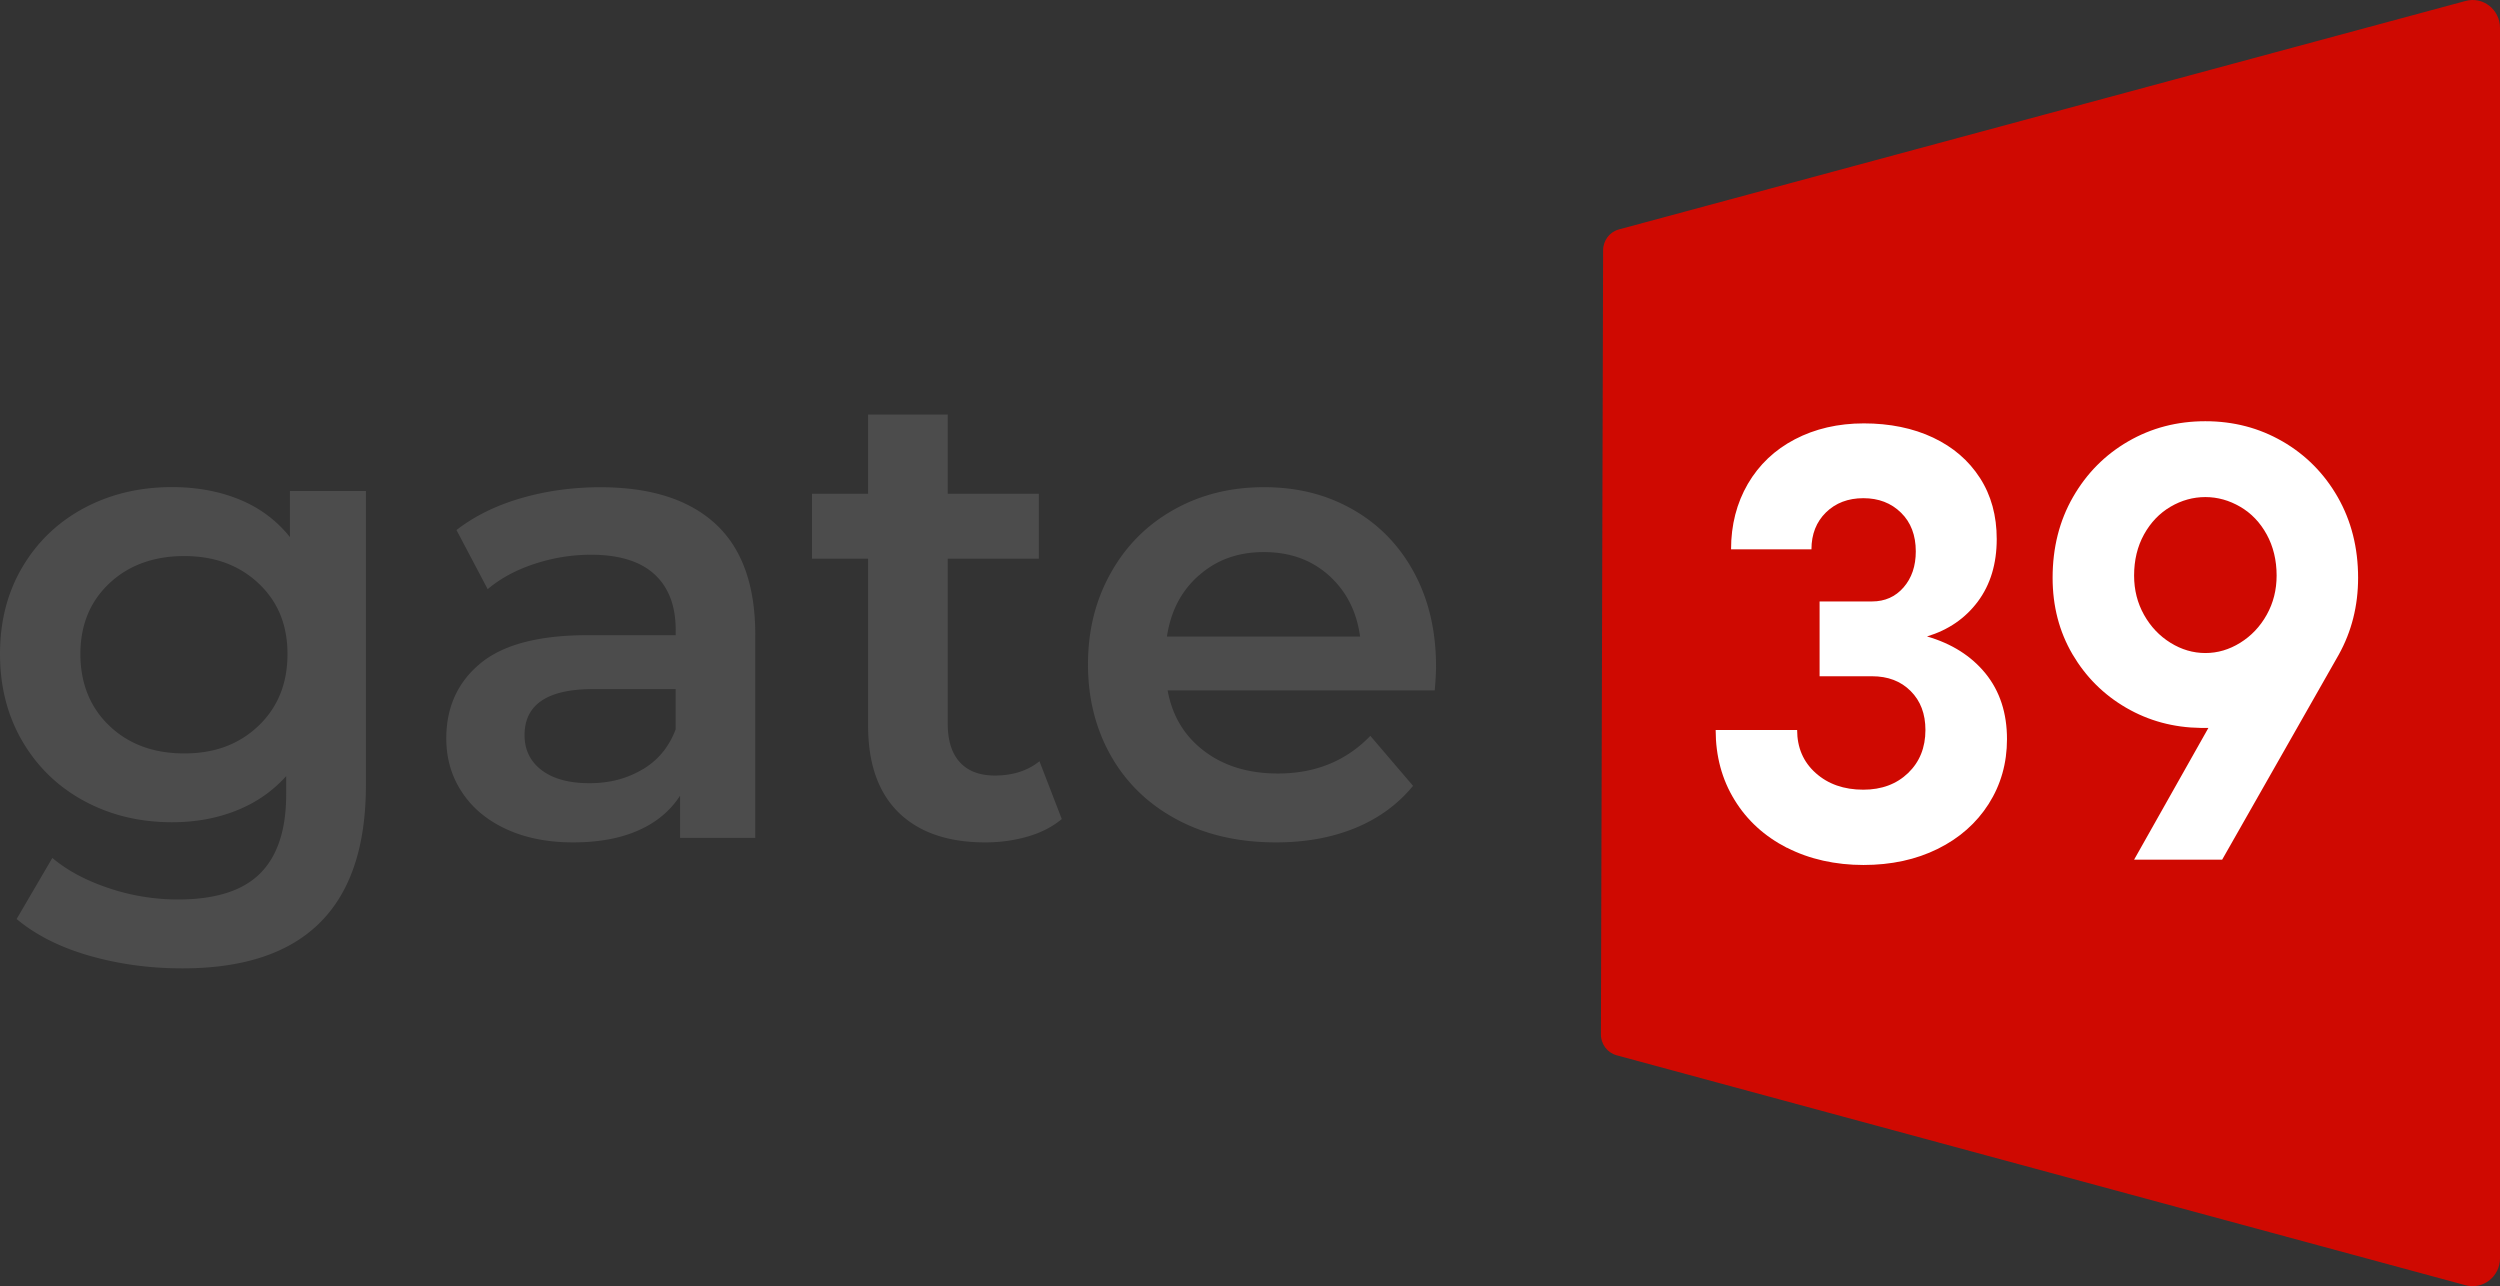
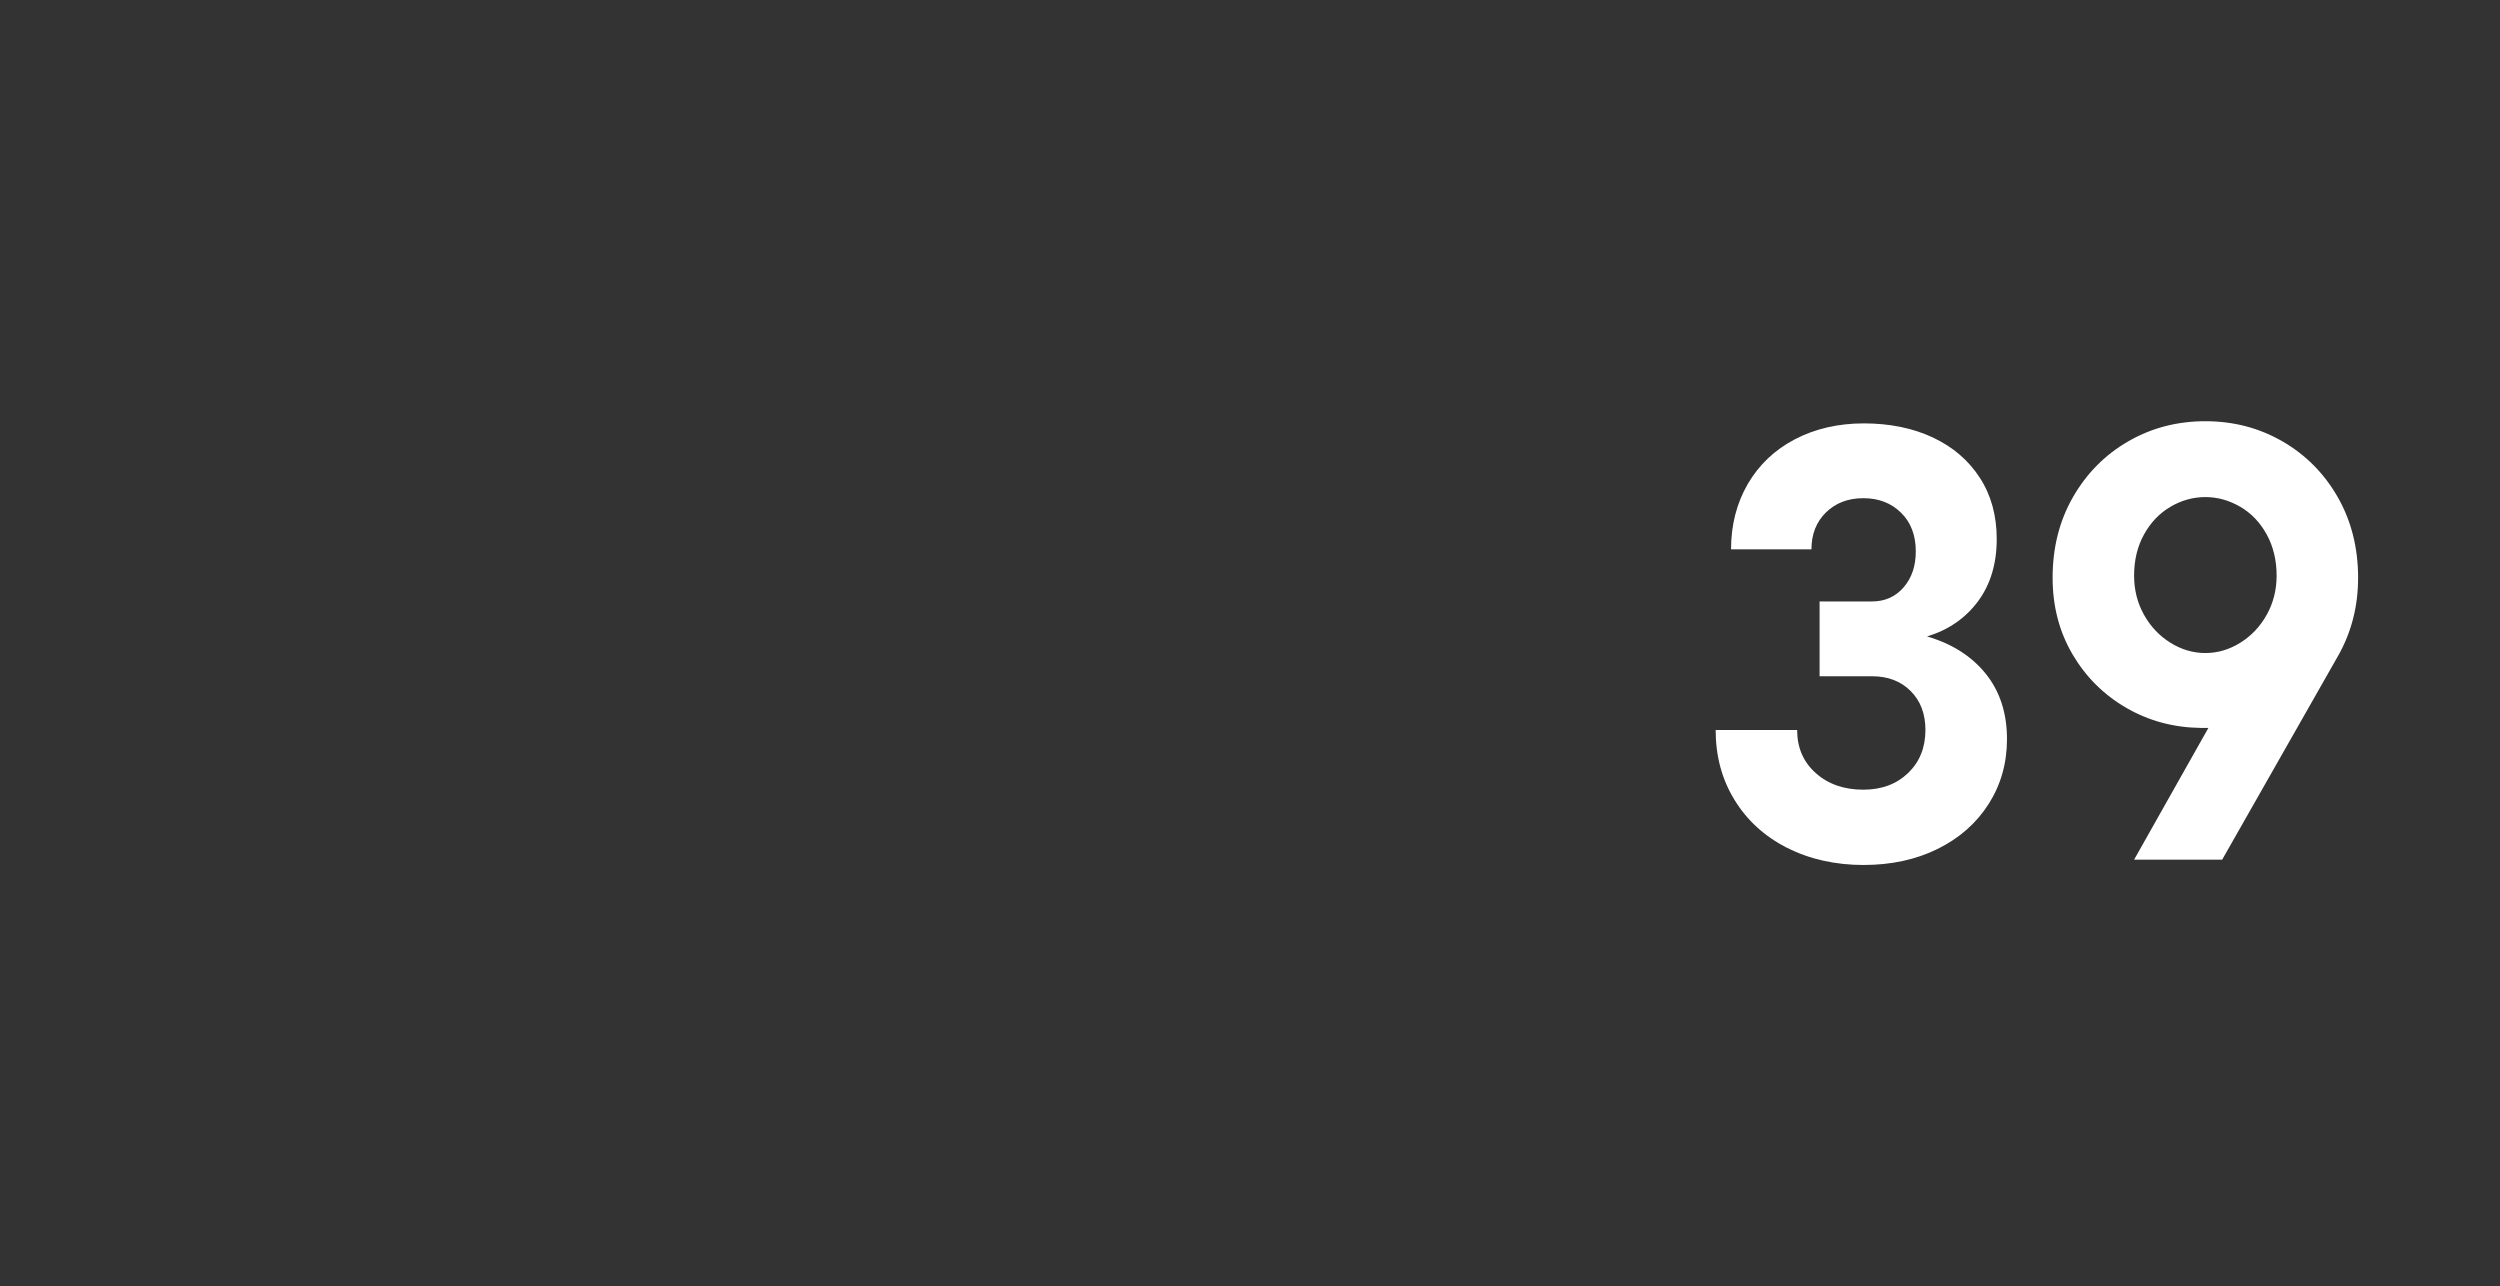
<svg xmlns="http://www.w3.org/2000/svg" width="449" height="231" fill="none">
  <rect width="100%" height="100%" fill="#333333" stroke="none" />
-   <path d="M290.769 41.202L442.832.169C445.953-.67 449 1.722 449 5.015v220.97c0 3.293-3.06 5.685-6.181 4.846l-152.456-41.296c-1.683-.45-2.85-2.003-2.838-3.781l.393-140.796c0-1.765 1.168-3.305 2.851-3.756z" fill="#CF0901" />
-   <path d="M65.716 88.185v52.84c0 21.926-10.986 32.894-32.969 32.894-5.873 0-11.452-.763-16.711-2.279-5.272-1.515-9.622-3.718-13.05-6.586L9.4 154.085c2.667 2.254 6.046 4.057 10.125 5.422a38.908 38.908 0 0012.424 2.041c6.709 0 11.636-1.553 14.757-4.67 3.134-3.118 4.694-7.851 4.694-14.225v-3.268c-2.445 2.73-5.419 4.783-8.933 6.186-3.514 1.402-7.373 2.103-11.563 2.103-5.8 0-11.047-1.264-15.74-3.794-4.695-2.529-8.393-6.085-11.097-10.668C1.364 128.617 0 123.37 0 117.46s1.352-11.132 4.067-15.689c2.704-4.546 6.415-8.064 11.096-10.556 4.694-2.492 9.941-3.731 15.741-3.731 4.424 0 8.442.738 12.079 2.216 3.625 1.477 6.66 3.731 9.093 6.761v-8.276h13.64zm-19.292 42.172c3.465-3.306 5.21-7.6 5.21-12.884 0-5.285-1.745-9.454-5.21-12.71-3.466-3.255-7.914-4.896-13.333-4.896-5.419 0-9.978 1.628-13.443 4.896-3.477 3.268-5.21 7.513-5.21 12.71 0 5.196 1.733 9.578 5.21 12.884 3.465 3.306 7.95 4.959 13.443 4.959 5.493 0 9.867-1.653 13.333-4.959zm82.071-36.275c4.768 4.395 7.151 11.019 7.151 19.884v36.513h-13.504v-7.576c-1.757 2.718-4.252 4.809-7.496 6.236-3.244 1.44-7.151 2.154-11.722 2.154s-8.59-.801-12.018-2.392c-3.44-1.59-6.095-3.806-7.95-6.649-1.88-2.842-2.802-6.047-2.802-9.629 0-5.597 2.04-10.092 6.12-13.473 4.08-3.381 10.506-5.071 19.279-5.071h15.803v-.926c0-4.358-1.278-7.701-3.834-10.03-2.556-2.329-6.353-3.494-11.391-3.494-3.428 0-6.808.551-10.125 1.641-3.318 1.089-6.12 2.604-8.418 4.545l-5.603-10.618c3.207-2.492 7.053-4.395 11.563-5.71 4.498-1.315 9.265-1.978 14.303-1.978 9.007 0 15.888 2.203 20.656 6.586l-.012-.013zm-13.05 44.088c2.777-1.665 4.743-4.069 5.898-7.174v-7.238h-14.77c-8.245 0-12.361 2.755-12.361 8.277 0 2.642 1.032 4.746 3.084 6.298 2.064 1.553 4.915 2.329 8.577 2.329s6.77-.839 9.56-2.504l.012.012zm75.251 8.928c-1.684 1.403-3.711 2.454-6.12 3.143-2.396.701-4.939 1.052-7.606 1.052-6.721 0-11.907-1.791-15.569-5.359-3.661-3.581-5.492-8.79-5.492-15.627v-29.976h-10.076V88.673h10.076V74.45h14.303v14.224h16.367v11.658h-16.367v29.625c0 3.031.725 5.347 2.175 6.937 1.45 1.591 3.551 2.392 6.291 2.392 3.207 0 5.874-.852 8.012-2.567l4.006 10.38zm66.97-23.102h-47.96c.836 4.596 3.035 8.227 6.586 10.906 3.539 2.68 7.951 4.02 13.222 4.02 6.722 0 12.251-2.254 16.601-6.762l7.668 8.978c-2.753 3.343-6.218 5.873-10.42 7.588-4.191 1.716-8.934 2.567-14.193 2.567-6.721 0-12.632-1.352-17.744-4.082-5.111-2.717-9.068-6.511-11.845-11.37-2.777-4.858-4.178-10.367-4.178-16.503 0-6.135 1.352-11.52 4.067-16.39 2.716-4.871 6.464-8.653 11.281-11.37 4.804-2.717 10.223-4.082 16.256-4.082 6.034 0 11.281 1.34 15.975 4.02 4.694 2.68 8.355 6.448 10.985 11.319 2.63 4.858 3.944 10.48 3.944 16.854 0 1.014-.073 2.454-.233 4.32l-.012-.013zm-42.295-20.698c-3.171 2.755-5.1 6.436-5.788 11.019h34.689c-.615-4.508-2.482-8.164-5.603-10.969-3.134-2.805-7.017-4.194-11.674-4.194-4.657 0-8.442 1.377-11.612 4.144h-.012z" fill="#4C4C4C" />
  <path d="M320.936 152.269c-4.019-2.066-7.164-4.92-9.413-8.602-2.261-3.669-3.391-7.863-3.391-12.559h14.634c0 3.156 1.106 5.735 3.33 7.726 2.225 1.991 5.075 2.993 8.553 2.993 3.293 0 5.972-1.002 8.048-2.993 2.065-1.991 3.109-4.57 3.109-7.726 0-2.905-.884-5.234-2.654-6.999-1.769-1.778-4.08-2.655-6.943-2.655h-9.412v-13.435h9.412c2.311 0 4.203-.839 5.665-2.517 1.462-1.678 2.2-3.832 2.2-6.474 0-2.892-.885-5.221-2.655-6.95-1.769-1.74-4.018-2.604-6.758-2.604s-4.976.852-6.721 2.555c-1.733 1.703-2.605 3.919-2.605 6.624h-14.439c0-4.383 1.008-8.29 3.011-11.746 2.015-3.443 4.829-6.123 8.454-8.013 3.625-1.891 7.754-2.855 12.386-2.855 4.633 0 8.835.851 12.435 2.554 3.601 1.703 6.402 4.12 8.418 7.25 2.015 3.13 3.01 6.774 3.01 10.969 0 4.445-1.13 8.176-3.379 11.207-2.261 3.03-5.296 5.121-9.142 6.285 4.448 1.29 7.95 3.506 10.518 6.662 2.556 3.155 3.846 7.087 3.846 11.783 0 4.319-1.106 8.201-3.293 11.644-2.199 3.444-5.247 6.136-9.142 8.064-3.895 1.929-8.356 2.893-13.345 2.893-4.988 0-9.695-1.027-13.713-3.093l-.024.012zm89.001-72.999c4.165 2.416 7.483 5.747 9.916 10.004 2.433 4.257 3.662 9.09 3.662 14.5 0 5.021-1.155 9.629-3.478 13.811l-20.938 36.813h-15.815l13.345-23.665h-1.376c-4.879-.063-9.339-1.265-13.394-3.619s-7.262-5.56-9.646-9.617c-2.372-4.057-3.564-8.627-3.564-13.723 0-5.41 1.217-10.243 3.662-14.5 2.433-4.245 5.739-7.588 9.916-10.005 4.178-2.416 8.786-3.618 13.849-3.618 5.062 0 9.67 1.202 13.848 3.618h.013zm-24.871 31.153c1.192 2.128 2.777 3.794 4.755 5.021 1.979 1.227 4.068 1.841 6.267 1.841 2.2 0 4.276-.614 6.255-1.841 1.978-1.227 3.563-2.893 4.755-5.021 1.192-2.129 1.782-4.483 1.782-7.05 0-2.767-.602-5.234-1.782-7.388-1.18-2.153-2.777-3.819-4.755-4.97-1.979-1.153-4.068-1.741-6.255-1.741-2.187 0-4.288.576-6.267 1.74-1.978 1.165-3.563 2.818-4.755 4.972-1.192 2.166-1.782 4.62-1.782 7.387 0 2.58.59 4.921 1.782 7.05z" fill="#fff" />
</svg>